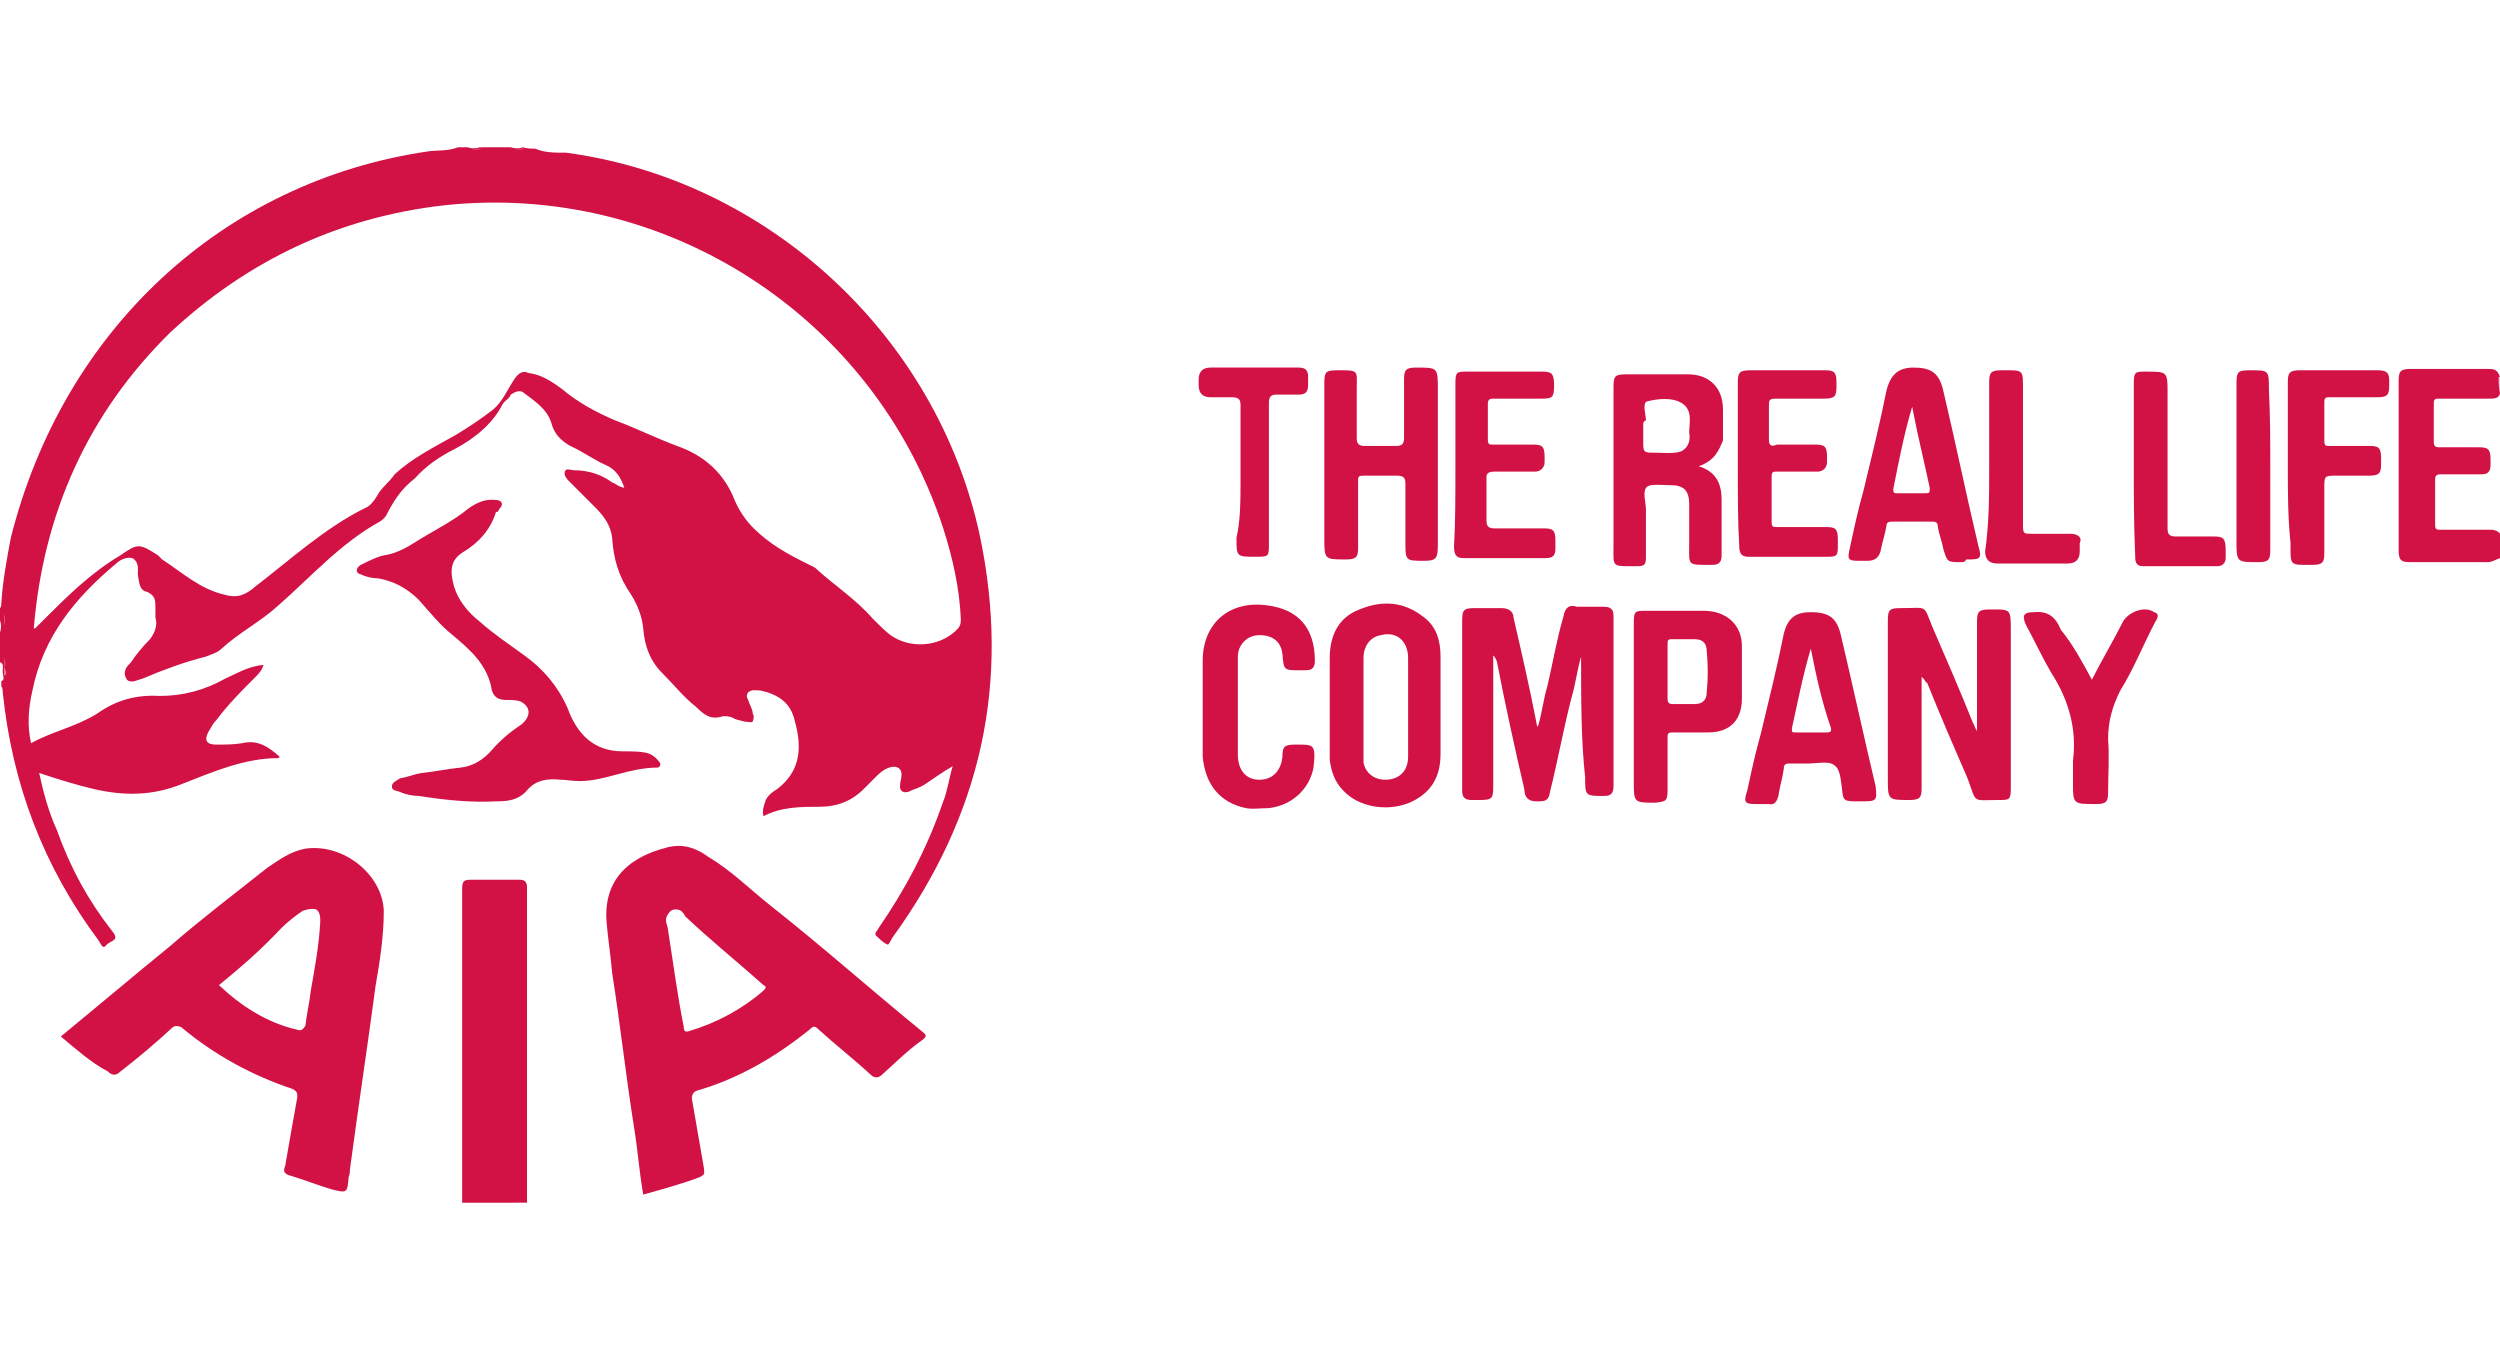
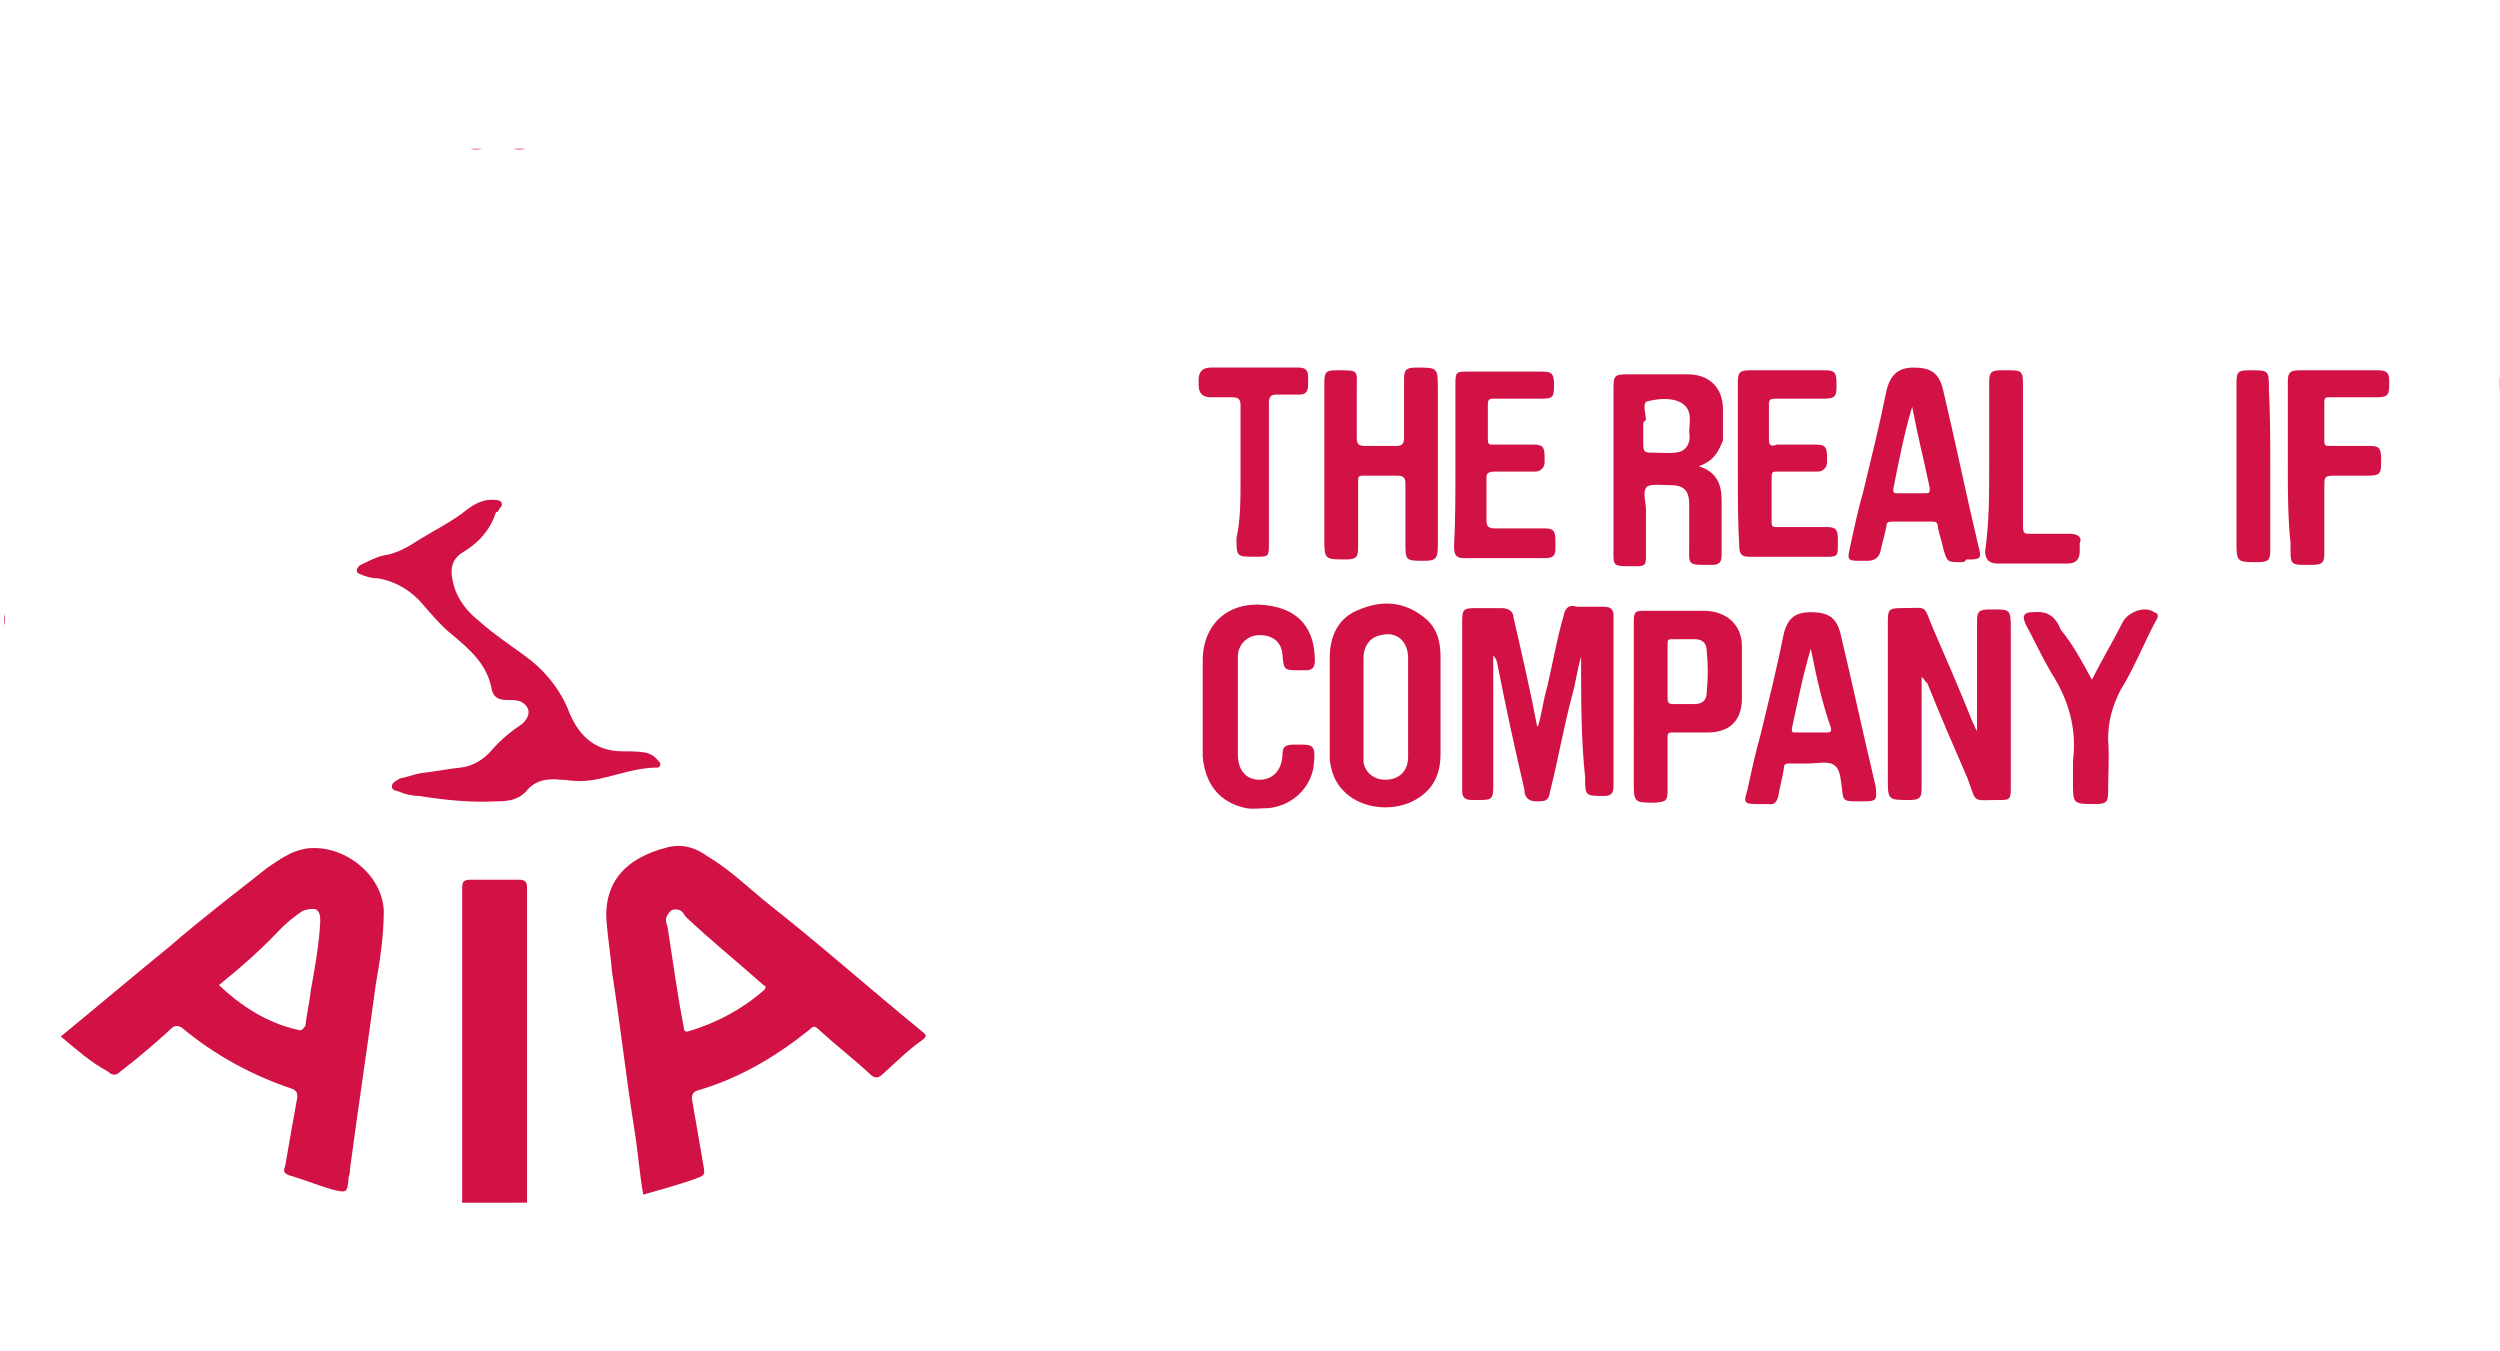
<svg xmlns="http://www.w3.org/2000/svg" version="1.1" id="Layer_1" x="0px" y="0px" viewBox="0 0 185 100" style="enable-background:new 0 0 185 100;" xml:space="preserve">
  <style type="text/css">
	.st0{fill:#D21145;}
	.st1{fill:#F6D1DB;}
	.st2{fill:#DF5479;}
	.st3{fill:#DF557A;}
	.st4{fill:#DC4970;}
	.st5{fill:#E67D99;}
</style>
  <title>client-logo01</title>
  <g>
-     <path class="st0" d="M39.6,11c0.7,0.3,1.4,0.3,2.3,0.3c14.9,2,27.4,13.5,30.6,28.3c2.3,10.9,0.1,20.7-6.4,29.7   c-0.1,0.1-0.3,0.6-0.4,0.6c-0.3-0.1-0.6-0.4-0.9-0.7C64.7,69,65,68.8,65,68.7c2-2.9,3.6-5.9,4.8-9.4c0.3-0.7,0.4-1.6,0.7-2.6   c-0.7,0.4-1.4,0.9-2,1.3c-0.4,0.3-0.9,0.4-1.3,0.6c-0.4,0.1-0.6-0.1-0.6-0.4s0.1-0.6,0.1-0.7c0.1-0.6-0.3-0.9-0.9-0.7   c-0.3,0.1-0.6,0.3-0.9,0.6s-0.7,0.7-1,1c-0.9,0.9-2,1.3-3.2,1.3c-1.4,0-2.9,0-4.2,0.7c-0.1-0.4,0-0.7,0.1-1c0.1-0.4,0.4-0.7,0.9-1   c1.7-1.3,1.9-3,1.3-5.1c-0.3-1.3-1.2-1.9-2.5-2.2c-0.3,0-0.6-0.1-0.9,0.1c-0.3,0.3,0,0.6,0,0.7c0.1,0.3,0.3,0.6,0.3,0.9   c0.1,0.1,0.1,0.4,0,0.6c-0.1,0.1-0.4,0-0.6,0c-0.3-0.1-0.6-0.1-0.9-0.3c-0.3-0.1-0.4-0.1-0.7-0.1c-0.9,0.3-1.4-0.1-2-0.7   c-0.9-0.7-1.6-1.6-2.5-2.5c-0.9-0.9-1.3-2-1.4-3.3c-0.1-0.9-0.4-1.7-0.9-2.5c-0.9-1.3-1.3-2.6-1.4-4.2c-0.1-0.9-0.6-1.6-1.2-2.2   c-0.7-0.7-1.3-1.3-2-2c-0.1-0.1-0.4-0.4-0.3-0.7c0.1-0.3,0.4-0.1,0.7-0.1c1,0,2,0.3,2.8,0.9c0.3,0.1,0.4,0.3,0.9,0.4   c-0.3-0.9-0.7-1.4-1.4-1.7c-0.9-0.4-1.7-1-2.6-1.4c-0.7-0.4-1.2-0.9-1.4-1.7c-0.3-1-1.2-1.6-2-2.2c-0.3-0.3-0.7-0.1-1,0.1   c-0.1,0.3-0.4,0.4-0.6,0.7c-0.7,1.4-2,2.5-3.5,3.3c-1.2,0.6-2.2,1.3-3,2.2c-0.9,0.7-1.4,1.4-2,2.5c-0.1,0.3-0.4,0.6-0.6,0.7   c-2.9,1.6-5.1,4.1-7.5,6.2c-1.3,1.2-2.9,2-4.2,3.2c-0.3,0.3-0.7,0.4-1.2,0.6c-1.6,0.4-3.2,1-4.6,1.6c-0.4,0.1-0.9,0.4-1.2,0.1   C9,49.7,9.4,49.3,9.7,49c0.4-0.6,0.9-1.2,1.4-1.7c0.3-0.4,0.6-1,0.4-1.6c0-0.3,0-0.6,0-0.7c0-0.6,0-0.9-0.6-1.2   c-0.6-0.1-0.6-0.7-0.7-1.3c0-0.4,0.1-0.9-0.4-1.2c-0.4-0.1-0.9,0.1-1.2,0.4c-3,2.5-5.4,5.4-6.2,9.4c-0.3,1.3-0.4,2.6-0.1,3.9   c1.6-0.9,3.3-1.2,4.9-2.2c1.4-1,2.9-1.4,4.6-1.3c1.7,0,3.3-0.4,4.9-1.3c0.9-0.4,1.7-0.9,2.8-1c-0.1,0.4-0.4,0.7-0.6,0.9   c-1,1-2,2-2.9,3.2c-0.3,0.3-0.4,0.6-0.6,0.9c-0.3,0.6-0.1,0.9,0.6,0.9c0.6,0,1.3,0,1.9-0.1c1.2-0.3,2,0.3,2.8,1l-0.1,0.1   c-2.5,0-4.8,1-7.1,1.9c-2.2,0.9-4.3,0.9-6.5,0.4c-1.3-0.3-2.6-0.7-4.1-1.2c0.3,1.4,0.7,2.9,1.3,4.2c1,2.8,2.3,5.2,4.1,7.5   c0.6,0.7-0.1,0.7-0.4,1c-0.3,0.4-0.4,0-0.6-0.3c-4.1-5.5-6.4-11.6-7.1-18.4c0-0.1,0-0.3-0.1-0.4c0-0.1,0-0.3,0-0.4   c0.3-0.1,0.1-0.4,0.1-0.7S0.3,49.1,0,49c0-0.7,0-1.4,0-2.2c0.1-0.3,0.1-0.6,0-0.9c0-0.3,0-0.6,0-0.9c0.1-0.1,0.1-0.3,0.1-0.4   c0.1-1.6,0.4-3.2,0.7-4.8c3.9-15.5,15.8-26.4,30.9-28.6c0.7-0.1,1.4,0,2.2-0.3c0.3,0,0.4,0,0.7,0c0.3,0.1,0.6,0.1,0.9,0   c0.7,0,1.6,0,2.3,0c0.3,0.1,0.6,0.1,0.9,0C39,11,39.3,11,39.6,11z M2.5,46.5c0.1,0,0.1,0,0.1,0c0.1-0.1,0.3-0.3,0.6-0.6   c1.7-1.7,3.5-3.5,5.7-4.8c1.3-0.9,1.4-0.9,2.8,0c0.1,0.1,0.1,0.1,0.3,0.3c1.4,0.9,2.8,2.2,4.6,2.6c1,0.3,1.6,0,2.3-0.6   c2.6-2,5.1-4.3,8.1-5.8c0.3-0.1,0.6-0.4,0.9-0.9c0.3-0.6,0.9-1,1.3-1.6c1.3-1.2,2.9-2,4.5-2.9c1-0.6,1.9-1.2,2.8-1.9   c0.7-0.6,1-1.4,1.6-2.3c0.3-0.4,0.6-0.6,1-0.4c0.9,0.1,1.7,0.6,2.5,1.2c1.2,1,2.5,1.7,3.9,2.3c1.6,0.6,3,1.3,4.6,1.9   c2,0.7,3.5,2,4.3,4.1c0.4,0.9,1,1.7,1.7,2.3c1.3,1.2,2.8,1.9,4.2,2.6c1.4,1.3,3,2.3,4.3,3.8c0.4,0.4,0.9,0.9,1.3,1.2   c1.4,1,3.5,0.9,4.8-0.3c0.3-0.3,0.4-0.4,0.4-0.9c-0.1-2.3-0.6-4.5-1.3-6.7c-5.1-15.7-20.6-25.7-37-23.9c-7.8,0.9-14.5,4.1-20.2,9.4   C6.5,30.6,3.2,38,2.5,46.5z" />
    <path class="st0" d="M34.2,89c0-0.1,0-0.4,0-0.6c0-7.5,0-15.1,0-22.6c0-0.6,0.1-0.7,0.7-0.7c1.2,0,2.3,0,3.5,0   c0.4,0,0.6,0.1,0.6,0.6c0,4.8,0,9.7,0,14.5c0,2.9,0,5.9,0,8.8C37.4,89,35.8,89,34.2,89z" />
-     <path class="st0" d="M185,41.3c-0.3,0.1-0.6,0.3-0.9,0.3c-1.9,0-3.8,0-5.7,0c-0.7,0-0.9-0.1-0.9-0.9c0-4.2,0-8.3,0-12.5   c0-0.7,0.1-0.9,0.9-0.9c1.9,0,3.8,0,5.7,0c0.4,0,0.7,0,0.9,0.6c0,0.4,0,0.7,0,1.2c-0.1,0.4-0.4,0.4-0.9,0.4c-1.2,0-2.3,0-3.6,0   c-0.3,0-0.4,0-0.4,0.4c0,0.9,0,1.7,0,2.8c0,0.3,0.1,0.4,0.4,0.4c1,0,1.9,0,2.9,0c0.7,0,0.9,0.1,0.9,0.9c0,0.1,0,0.3,0,0.4   c0,0.6-0.3,0.7-0.7,0.7c-1,0-2,0-3,0c-0.3,0-0.4,0.1-0.4,0.4c0,1.2,0,2.3,0,3.3c0,0.4,0.1,0.4,0.4,0.4c1.2,0,2.5,0,3.6,0   c0.3,0,0.6,0,0.9,0.4C185,40.4,185,40.9,185,41.3z" />
    <path class="st1" d="M185,29.1L185,29.1L185,29.1c-0.1-0.4-0.1-0.7-0.1-1.2c0,0,0,0,0.1,0C185,28.4,185,28.7,185,29.1z" />
    <path class="st2" d="M38.9,11c-0.3,0.1-0.6,0.1-0.9,0C38.3,11,38.6,11,38.9,11z" />
    <path class="st3" d="M0.3,45.4c0.1,0.3,0.1,0.6,0,0.9C0.3,45.9,0.3,45.7,0.3,45.4z" />
    <path class="st3" d="M35.7,11c-0.3,0.1-0.6,0.1-0.9,0C35.1,11,35.4,11,35.7,11z" />
-     <path class="st4" d="M0.3,48.6c0.1,0.3,0.1,0.4,0.1,0.7c0,0,0,0-0.1,0C0.3,49,0.3,48.7,0.3,48.6z" />
-     <path class="st5" d="M0.3,49.3C0.3,49.3,0.4,49.3,0.3,49.3c0.1,0.3,0.3,0.6,0,0.7C0.3,49.7,0.3,49.4,0.3,49.3z" />
    <path class="st0" d="M47.6,88.4c-0.3-1.7-0.4-3.3-0.7-5.1c-0.6-3.8-1-7.5-1.6-11.3c-0.1-1.2-0.3-2.5-0.4-3.6   c-0.3-3,1.3-4.9,4.5-5.7c1.2-0.3,2.2,0.1,3,0.7c1.7,1,3.2,2.5,4.6,3.6c3.8,3,7.4,6.2,11.2,9.3c0.4,0.3,0.4,0.4,0,0.7   c-1,0.7-1.9,1.6-2.9,2.5c-0.3,0.3-0.6,0.3-0.9,0c-1.3-1.2-2.6-2.2-3.8-3.3c-0.3-0.3-0.4-0.3-0.7,0c-2.5,2-5.2,3.6-8.3,4.5   c-0.3,0.1-0.4,0.3-0.4,0.6c0.3,1.7,0.6,3.5,0.9,5.2c0,0.3,0.1,0.4-0.3,0.6C50.5,87.6,49,88,47.6,88.4z M50,67.3   c-0.3,0-0.4,0.1-0.6,0.4s-0.1,0.6,0,0.9c0.4,2.5,0.7,4.9,1.2,7.4c0,0.3,0.1,0.4,0.4,0.3c2-0.6,3.9-1.6,5.5-3c0.1-0.1,0.3-0.3,0-0.4   c-1.9-1.7-3.9-3.3-5.8-5.1C50.5,67.4,50.3,67.3,50,67.3z" />
    <path class="st0" d="M4.5,76.7c2.8-2.3,5.4-4.5,8.1-6.7c2.3-2,4.8-3.9,7.2-5.8c0.9-0.6,1.7-1.2,2.8-1.4c2.8-0.4,5.7,1.9,5.8,4.6   c0,1.9-0.3,3.8-0.6,5.5c-0.6,4.5-1.3,9.1-1.9,13.6c0,0.1,0,0.4-0.1,0.6c-0.1,1.2-0.1,1.2-1.3,0.9c-1-0.3-2-0.7-3-1   c-0.4-0.1-0.6-0.3-0.4-0.7c0.3-1.7,0.6-3.5,0.9-5.1c0-0.3,0-0.4-0.3-0.6c-3-1-5.8-2.5-8.3-4.6c-0.3-0.1-0.4-0.1-0.6,0   c-1.3,1.2-2.6,2.3-3.9,3.3c-0.3,0.3-0.6,0.3-0.9,0C6.7,78.6,5.7,77.7,4.5,76.7z M16.2,72.9c1.7,1.6,3.6,2.8,5.8,3.3   c0.3,0.1,0.4,0,0.6-0.3c0.1-0.9,0.3-1.7,0.4-2.6c0.3-1.7,0.6-3.3,0.7-5.1c0-0.3,0-0.7-0.3-0.9c-0.3-0.1-0.7,0-1,0.1   c-0.6,0.4-1.2,0.9-1.6,1.3C19.3,70.3,17.8,71.6,16.2,72.9z" />
    <path class="st0" d="M42.9,57.8c-0.6,0-1-0.1-1.4-0.1c-1-0.1-1.9,0-2.6,0.9c-0.6,0.6-1.3,0.7-2.2,0.7c-1.9,0.1-3.8-0.1-5.7-0.4   c-0.4,0-1-0.1-1.4-0.3c-0.3-0.1-0.6-0.1-0.6-0.4c0-0.3,0.3-0.4,0.6-0.6c0.6-0.1,1-0.3,1.6-0.4c1-0.1,1.9-0.3,2.9-0.4   c0.9-0.1,1.7-0.6,2.3-1.3c0.6-0.7,1.3-1.3,2.2-1.9c0.7-0.6,0.7-1.3-0.1-1.7c-0.3-0.1-0.6-0.1-0.9-0.1c-0.6,0-1-0.1-1.2-0.7   c-0.3-1.9-1.6-3-2.9-4.1c-0.9-0.7-1.7-1.7-2.5-2.6c-0.9-0.9-1.9-1.4-3-1.6c-0.4,0-0.9-0.1-1.3-0.3c-0.1,0-0.3-0.1-0.3-0.3   c0-0.1,0.1-0.3,0.3-0.4c0.6-0.3,1.2-0.6,1.7-0.7c0.7-0.1,1.4-0.4,2.2-0.9c1.4-0.9,2.9-1.6,4.1-2.6c0.6-0.4,1.2-0.7,2-0.6   c0.4,0,0.6,0.3,0.3,0.6c-0.1,0.1-0.1,0.3-0.3,0.3c-0.4,1.3-1.3,2.3-2.5,3c-0.9,0.6-0.9,1.4-0.6,2.5c0.3,1,1,1.9,1.9,2.6   c1,0.9,2.2,1.7,3.3,2.5c1.4,1,2.5,2.3,3.2,3.9c0.7,1.9,1.9,3.2,4.1,3.2c0.6,0,1.2,0,1.7,0.1c0.4,0.1,0.7,0.3,1,0.7   c0.1,0.1,0.1,0.3-0.1,0.4C46.5,56.8,44.8,57.8,42.9,57.8z" />
    <path class="st0" d="M117,48.6c-0.3,1-0.4,2-0.7,3c-0.6,2.3-1,4.6-1.6,7c-0.1,0.7-0.4,0.7-1,0.7c-0.6,0-0.9-0.3-0.9-0.9   c-0.7-3-1.4-6.2-2-9.3c0-0.1-0.1-0.4-0.3-0.6c0,0.3,0,0.6,0,0.9c0,2.9,0,5.8,0,8.8c0,0.9-0.1,1-1,1c-0.1,0-0.4,0-0.6,0   c-0.6,0-0.7-0.3-0.7-0.7s0-0.7,0-1.2c0-3.8,0-7.5,0-11.3c0-0.9,0.1-1,1-1c0.6,0,1.2,0,1.9,0c0.6,0,0.9,0.3,0.9,0.7   c0.6,2.6,1.2,5.2,1.7,7.8c0,0.1,0,0.1,0.1,0.3c0.3-1,0.4-2,0.7-3c0.4-1.7,0.7-3.5,1.2-5.2c0.1-0.6,0.4-0.9,1-0.7c0.7,0,1.4,0,2,0   s0.7,0.3,0.7,0.7c0,4.2,0,8.4,0,12.6c0,0.6-0.3,0.7-0.7,0.7c-1.4,0-1.4,0-1.4-1.4C117,54.8,117,51.7,117,48.6L117,48.6z" />
    <path class="st0" d="M142.2,50.1c0,1.6,0,3.3,0,4.9c0,1.2,0,2.3,0,3.3c0,0.7-0.1,0.9-0.9,0.9c-1.6,0-1.6,0-1.6-1.6   c0-3.9,0-7.7,0-11.6c0-0.9,0.1-1,1-1c2,0,1.6-0.3,2.3,1.4c1,2.3,2,4.6,3,7.1c0.1,0.1,0.1,0.3,0.3,0.6c0-0.1,0-0.4,0-0.6   c0-2.5,0-5.1,0-7.5c0-0.7,0.1-0.9,0.9-0.9c1.6,0,1.6-0.1,1.6,1.6c0,3.9,0,7.8,0,11.6c0,0.9-0.1,0.9-0.9,0.9c-2,0-1.6,0.3-2.3-1.6   c-1-2.3-2-4.6-3-7.1C142.5,50.6,142.5,50.3,142.2,50.1z" />
    <path class="st0" d="M125.7,34.5c1.3,0.4,1.7,1.3,1.7,2.5c0,1.3,0,2.6,0,4.1c0,0.6-0.3,0.7-0.7,0.7c-1.9,0-1.7,0.1-1.7-1.6   c0-1,0-2,0-2.9c0-1-0.4-1.4-1.4-1.4c-0.6,0-1.4-0.1-1.7,0.1c-0.4,0.3-0.1,1.2-0.1,1.7c0,1.2,0,2.3,0,3.5c0,0.6-0.1,0.7-0.7,0.7   c-1.9,0-1.7,0.1-1.7-1.6c0-3.9,0-7.7,0-11.6c0-0.9,0.1-1,1-1c1.4,0,2.9,0,4.5,0s2.6,1,2.6,2.6c0,0.7,0,1.6,0,2.3   C127.2,33.3,126.9,34.1,125.7,34.5z M121.6,31.4c0,0.4,0,0.9,0,1.2c0,0.9,0,0.9,0.9,0.9c0.6,0,1.3,0.1,1.9-0.1   c0.6-0.3,0.7-0.9,0.6-1.4c0-0.7,0.3-1.7-0.6-2.2c-0.7-0.4-1.7-0.3-2.5-0.1c-0.4,0.1-0.1,1-0.1,1.4   C121.6,31.2,121.6,31.3,121.6,31.4z" />
    <path class="st0" d="M98,34.5c0-2,0-4.1,0-6.1c0-0.9,0.1-1,1-1c1.6,0,1.4,0,1.4,1.4c0,1.2,0,2.5,0,3.6c0,0.4,0.1,0.6,0.6,0.6   c0.7,0,1.4,0,2.3,0c0.4,0,0.6-0.1,0.6-0.6c0-1.4,0-2.9,0-4.3c0-0.7,0.1-0.9,0.9-0.9c1.6,0,1.6,0,1.6,1.6c0,3.8,0,7.7,0,11.5   c0,1-0.1,1.2-1,1.2c-1.4,0-1.4,0-1.4-1.4c0-1.4,0-2.9,0-4.3c0-0.4-0.1-0.6-0.6-0.6c-0.9,0-1.6,0-2.5,0c-0.4,0-0.4,0.1-0.4,0.4   c0,1.6,0,3.3,0,4.9c0,0.7-0.1,0.9-0.9,0.9c-1.6,0-1.6,0-1.6-1.6C98,38.3,98,36.4,98,34.5z" />
    <path class="st0" d="M98.4,52.2c0-1.2,0-2.3,0-3.5c0-1.6,0.6-3,2.2-3.6c1.7-0.7,3.3-0.6,4.8,0.6c0.9,0.7,1.2,1.7,1.2,2.9   c0,2.5,0,4.8,0,7.2c0,1.7-0.7,2.9-2.3,3.6c-1.7,0.7-3.8,0.3-4.9-0.9c-0.6-0.6-0.9-1.4-1-2.3c0-0.1,0-0.3,0-0.4   C98.4,54.6,98.4,53.5,98.4,52.2L98.4,52.2z M104.2,52.3c0-1.2,0-2.3,0-3.5v-0.1c0-1.3-0.9-2-2-1.7c-0.7,0.1-1.3,0.7-1.3,1.7   c0,2.3,0,4.6,0,7.1c0,0.1,0,0.4,0,0.6c0.1,0.7,0.7,1.3,1.6,1.3c1,0,1.7-0.6,1.7-1.7C104.2,54.6,104.2,53.5,104.2,52.3z" />
    <path class="st0" d="M137.6,59.3c-1.2,0-1.2,0-1.3-1c-0.1-0.6-0.1-1.4-0.6-1.7c-0.4-0.3-1.3-0.1-1.9-0.1c-0.4,0-1,0-1.4,0   c-0.3,0-0.4,0.1-0.4,0.4c-0.1,0.7-0.3,1.3-0.4,2c-0.1,0.4-0.3,0.7-0.7,0.6c-0.3,0-0.6,0-0.9,0c-0.9,0-1-0.1-0.7-1   c0.3-1.4,0.6-2.8,1-4.2c0.6-2.5,1.2-4.9,1.7-7.4c0.3-1.2,0.9-1.6,2-1.6c1.3,0,1.9,0.4,2.2,1.6c0.9,3.8,1.7,7.5,2.6,11.3   C138.9,59.3,138.9,59.3,137.6,59.3z M134,48C133.8,48,133.8,48,134,48c-0.6,2-1,4.1-1.4,5.9c0,0.3,0,0.3,0.3,0.3c0.7,0,1.4,0,2.3,0   c0.3,0,0.3-0.1,0.3-0.3C134.8,51.9,134.4,50,134,48z" />
    <path class="st0" d="M145.1,41.6c-1,0-1,0-1.3-1c-0.1-0.6-0.3-1-0.4-1.6c0-0.3-0.1-0.4-0.4-0.4c-1,0-2,0-3,0   c-0.3,0-0.4,0.1-0.4,0.3c-0.1,0.6-0.3,1.2-0.4,1.7c-0.1,0.6-0.4,0.9-1,0.9c-0.1,0-0.4,0-0.6,0c-0.9,0-0.9-0.1-0.7-1   c0.3-1.4,0.6-2.8,1-4.2c0.6-2.5,1.2-4.9,1.7-7.4c0.3-1.2,0.9-1.7,2-1.7c1.3,0,1.9,0.4,2.2,1.7c0.9,3.8,1.7,7.7,2.6,11.5   c0.3,1,0.1,1-0.9,1C145.4,41.6,145.3,41.6,145.1,41.6z M141.5,30.1L141.5,30.1c-0.6,2-1,4.1-1.4,6.1c0,0.3,0.1,0.3,0.3,0.3   c0.7,0,1.3,0,2,0c0.4,0,0.4,0,0.4-0.4C142.4,34.2,141.9,32.2,141.5,30.1z" />
    <path class="st0" d="M120.9,52.2c0-2,0-4.1,0-6.1c0-0.9,0.1-0.9,0.9-0.9c1.4,0,2.9,0,4.3,0c1.6,0,2.8,1,2.8,2.6c0,1.3,0,2.6,0,3.9   c0,1.6-0.9,2.5-2.5,2.5c-0.9,0-1.7,0-2.6,0c-0.4,0-0.4,0.1-0.4,0.4c0,1.3,0,2.5,0,3.8c0,0.9-0.1,0.9-0.9,1c-1.6,0-1.6,0-1.6-1.6   C120.9,55.9,120.9,54.1,120.9,52.2z M123.4,49.7c0,0.7,0,1.3,0,2c0,0.3,0.1,0.4,0.4,0.4c0.6,0,1.2,0,1.6,0c0.6,0,0.9-0.3,0.9-0.9   c0.1-1,0.1-2,0-3c0-0.6-0.3-0.9-0.9-0.9s-1.2,0-1.7,0c-0.3,0-0.3,0.1-0.3,0.4C123.4,48.3,123.4,49,123.4,49.7z" />
    <path class="st0" d="M89,52.2c0-1.2,0-2.3,0-3.3c0-2.8,2-4.5,4.8-4.1c2.3,0.3,3.5,1.7,3.5,4.1c0,0.6-0.3,0.7-0.7,0.7   c-0.1,0-0.3,0-0.4,0c-1.2,0-1.2,0-1.3-1.2c-0.1-0.9-0.7-1.4-1.7-1.4c-0.9,0-1.6,0.7-1.6,1.6s0,1.7,0,2.6c0,1.6,0,3,0,4.6   c0,1.2,0.6,1.9,1.6,1.9s1.6-0.7,1.7-1.7c0-0.7,0.1-0.9,0.9-0.9l0,0c1.4,0,1.6-0.1,1.4,1.7c-0.3,1.6-1.6,2.8-3.3,3   c-0.6,0-1.2,0.1-1.7,0c-1.9-0.4-3-1.7-3.2-3.8C89,54.6,89,53.5,89,52.2z" />
    <path class="st0" d="M107.7,34.5c0-2,0-4.1,0-6.1c0-0.9,0.1-0.9,0.9-0.9c1.9,0,3.6,0,5.5,0c0.7,0,0.9,0.1,0.9,1c0,0.9-0.1,1-0.9,1   c-1.2,0-2.3,0-3.6,0c-0.3,0-0.4,0.1-0.4,0.4c0,0.9,0,1.7,0,2.6c0,0.4,0.1,0.4,0.4,0.4c1,0,1.9,0,2.9,0c0.7,0,0.9,0.1,0.9,0.9   c0,0.1,0,0.3,0,0.4c0,0.4-0.3,0.7-0.7,0.7c-1,0-2,0-3,0c-0.4,0-0.6,0.1-0.6,0.4c0,1,0,2.2,0,3.2c0,0.4,0.1,0.6,0.6,0.6   c1.2,0,2.3,0,3.6,0c0.7,0,0.9,0.1,0.9,0.9c0,0.1,0,0.4,0,0.6c0,0.4-0.1,0.7-0.7,0.7c-2,0-4.1,0-6.1,0c-0.6,0-0.7-0.3-0.7-0.9   C107.7,38.7,107.7,36.7,107.7,34.5z" />
    <path class="st0" d="M128.6,34.5c0-2,0-4.2,0-6.2c0-0.7,0.1-0.9,0.9-0.9c1.9,0,3.6,0,5.5,0c0.7,0,0.9,0.1,0.9,0.9   c0,0.1,0,0.1,0,0.3c0,0.7-0.1,0.9-0.9,0.9c-1.2,0-2.3,0-3.5,0c-0.4,0-0.6,0-0.6,0.4c0,0.9,0,1.7,0,2.6c0,0.4,0.1,0.6,0.6,0.4   c0.9,0,1.9,0,2.8,0c0.7,0,0.9,0.1,0.9,0.9c0,0.1,0,0.3,0,0.4c0,0.4-0.3,0.7-0.7,0.7c-1,0-2,0-3,0c-0.3,0-0.4,0-0.4,0.4   c0,1.2,0,2.3,0,3.3c0,0.4,0.1,0.4,0.4,0.4c1.2,0,2.5,0,3.6,0c0.7,0,0.9,0.1,0.9,0.9c0,0.1,0,0.4,0,0.6c0,0.6-0.1,0.7-0.7,0.7   c-2,0-3.9,0-5.9,0c-0.6,0-0.7-0.3-0.7-0.9C128.6,38.7,128.6,36.7,128.6,34.5z" />
    <path class="st0" d="M169.3,34.5c0-2,0-4.2,0-6.2c0-0.7,0.1-0.9,0.9-0.9c1.9,0,3.8,0,5.7,0c0.6,0,0.9,0.1,0.9,0.7   c0,0.1,0,0.3,0,0.4c0,0.7-0.1,0.9-0.9,0.9c-1.2,0-2.3,0-3.5,0c-0.3,0-0.4,0-0.4,0.4c0,0.9,0,1.7,0,2.8c0,0.4,0.1,0.4,0.4,0.4   c1,0,2,0,2.9,0c0.7,0,0.9,0.1,0.9,0.9c0,0.1,0,0.3,0,0.4c0,0.7-0.1,0.9-0.9,0.9c-0.9,0-1.7,0-2.6,0c-0.7,0-0.7,0.1-0.7,0.9   c0,1.6,0,3.2,0,4.8c0,0.7-0.1,0.9-0.9,0.9c-1.7,0-1.6,0.1-1.6-1.6C169.3,38.3,169.3,36.4,169.3,34.5z" />
    <path class="st0" d="M154.8,50.3c0.7-1.4,1.6-2.9,2.3-4.3c0.4-0.7,1.6-1.2,2.3-0.7c0.4,0.1,0.3,0.4,0.1,0.7   c-0.9,1.7-1.6,3.5-2.6,5.1c-0.6,1.2-0.9,2.3-0.9,3.6c0.1,1.3,0,2.6,0,3.9c0,0.7-0.1,0.9-0.9,0.9c-1.7,0-1.7,0-1.7-1.6   c0-0.6,0-1,0-1.6c0.3-2.3-0.3-4.5-1.6-6.5c-0.7-1.2-1.3-2.5-1.9-3.6c-0.3-0.7-0.1-0.9,0.6-0.9c1-0.1,1.6,0.3,2,1.3   C153.4,47.7,154.1,49,154.8,50.3z" />
    <path class="st0" d="M91.8,35.4c0-1.7,0-3.6,0-5.4c0-0.4-0.1-0.6-0.6-0.6c-0.6,0-1,0-1.6,0s-0.9-0.3-0.9-0.9c0-0.1,0-0.3,0-0.4   c0-0.6,0.3-0.9,0.9-0.9c2.2,0,4.3,0,6.5,0c0.6,0,0.7,0.3,0.7,0.7c0,0.1,0,0.4,0,0.6c0,0.6-0.3,0.7-0.7,0.7c-0.6,0-1,0-1.6,0   c-0.4,0-0.6,0.1-0.6,0.6c0,3.5,0,7,0,10.4c0,1,0,1-1,1c-1.4,0-1.4,0-1.4-1.4C91.8,38.5,91.8,37,91.8,35.4z" />
    <path class="st0" d="M147.2,34.5c0-2,0-4.2,0-6.2c0-0.7,0.1-0.9,0.9-0.9c1.7,0,1.6-0.1,1.6,1.6c0,3.3,0,6.5,0,9.9   c0,0.6,0.1,0.6,0.6,0.6c1,0,1.9,0,2.9,0c0.6,0,0.9,0.3,0.7,0.7c0,0.1,0,0.4,0,0.6c0,0.6-0.3,0.9-0.9,0.9c-1.7,0-3.5,0-5.2,0   c-0.6,0-0.9-0.3-0.9-0.9C147.2,38.7,147.2,36.7,147.2,34.5z" />
-     <path class="st0" d="M157.9,34.5c0-2,0-4.1,0-6.1c0-0.9,0.1-0.9,0.9-0.9c1.6,0,1.6,0,1.6,1.6c0,3.3,0,6.7,0,10   c0,0.4,0.1,0.6,0.6,0.6c0.9,0,1.9,0,2.8,0c0.7,0,0.9,0.1,0.9,1c0,0.1,0,0.4,0,0.6c0,0.4-0.3,0.6-0.6,0.6c-1.9,0-3.6,0-5.5,0   c-0.6,0-0.6-0.4-0.6-0.9C157.9,38.7,157.9,36.7,157.9,34.5z" />
    <path class="st0" d="M168,34.5c0,2,0,4.2,0,6.2c0,0.7-0.1,0.9-0.9,0.9c-1.6,0-1.6,0-1.6-1.6c0-3.9,0-7.8,0-11.6c0-0.9,0.1-1,1-1   c1.4,0,1.4,0,1.4,1.4C168,30.9,168,32.6,168,34.5z" />
  </g>
</svg>